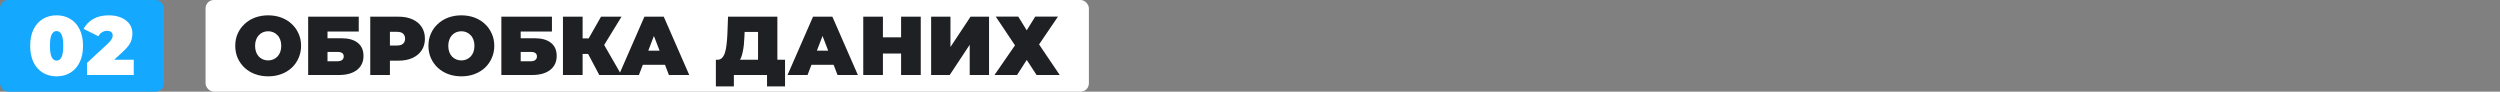
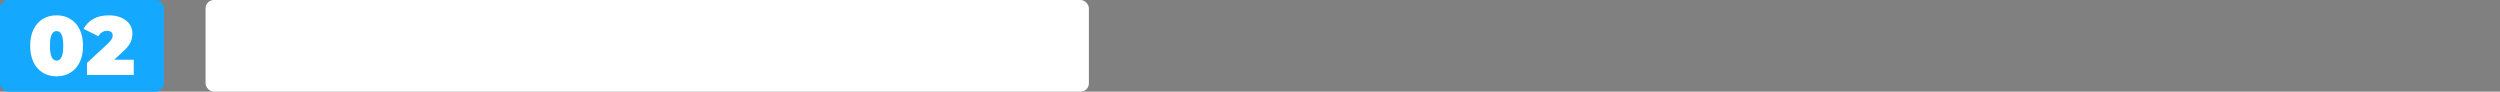
<svg xmlns="http://www.w3.org/2000/svg" width="900" height="33" viewBox="0 0 900 33" fill="none">
  <rect x="0" y="0" width="900" height="33" fill="#808080" stroke="none" />
  <rect width="59" height="33" rx="3" fill="#14A8FF" />
  <path d="M20.38 27.48C18.52 27.48 16.87 27.05 15.43 26.19C14.01 25.33 12.89 24.08 12.07 22.44C11.27 20.8 10.87 18.82 10.87 16.5C10.87 14.18 11.27 12.2 12.07 10.56C12.89 8.92 14.01 7.67 15.43 6.81C16.87 5.95 18.52 5.52 20.38 5.52C22.24 5.52 23.88 5.95 25.3 6.81C26.74 7.67 27.86 8.92 28.66 10.56C29.48 12.2 29.89 14.18 29.89 16.5C29.89 18.82 29.48 20.8 28.66 22.44C27.86 24.08 26.74 25.33 25.3 26.19C23.88 27.05 22.24 27.48 20.38 27.48ZM20.38 21.81C20.84 21.81 21.25 21.65 21.61 21.33C21.97 21.01 22.25 20.46 22.45 19.68C22.67 18.9 22.78 17.84 22.78 16.5C22.78 15.14 22.67 14.08 22.45 13.32C22.25 12.54 21.97 11.99 21.61 11.67C21.25 11.35 20.84 11.19 20.38 11.19C19.92 11.19 19.51 11.35 19.15 11.67C18.79 11.99 18.5 12.54 18.28 13.32C18.08 14.08 17.98 15.14 17.98 16.5C17.98 17.84 18.08 18.9 18.28 19.68C18.5 20.46 18.79 21.01 19.15 21.33C19.51 21.65 19.92 21.81 20.38 21.81ZM31.319 27V22.65L38.908 15.63C39.389 15.17 39.739 14.77 39.959 14.43C40.199 14.09 40.358 13.79 40.438 13.53C40.519 13.25 40.559 12.99 40.559 12.75C40.559 12.23 40.389 11.83 40.048 11.55C39.709 11.25 39.199 11.1 38.519 11.1C37.898 11.1 37.309 11.27 36.748 11.61C36.188 11.93 35.748 12.41 35.428 13.05L30.088 10.38C30.849 8.94 31.988 7.77 33.508 6.87C35.029 5.97 36.919 5.52 39.178 5.52C40.839 5.52 42.309 5.79 43.589 6.33C44.868 6.87 45.868 7.63 46.589 8.61C47.309 9.59 47.669 10.75 47.669 12.09C47.669 12.77 47.578 13.45 47.398 14.13C47.239 14.81 46.898 15.53 46.379 16.29C45.858 17.03 45.089 17.86 44.069 18.78L38.368 23.97L37.258 21.51H48.148V27H31.319Z" fill="white" />
  <rect x="74" width="318" height="33" rx="3" fill="white" />
-   <path d="M96.57 27.48C94.85 27.48 93.26 27.21 91.8 26.67C90.36 26.13 89.11 25.37 88.05 24.39C86.99 23.39 86.16 22.22 85.56 20.88C84.98 19.54 84.69 18.08 84.69 16.5C84.69 14.9 84.98 13.44 85.56 12.12C86.16 10.78 86.99 9.62 88.05 8.64C89.11 7.64 90.36 6.87 91.8 6.33C93.26 5.79 94.84 5.52 96.54 5.52C98.26 5.52 99.84 5.79 101.28 6.33C102.72 6.87 103.97 7.64 105.03 8.64C106.09 9.62 106.91 10.78 107.49 12.12C108.09 13.44 108.39 14.9 108.39 16.5C108.39 18.08 108.09 19.54 107.49 20.88C106.91 22.22 106.09 23.39 105.03 24.39C103.97 25.37 102.72 26.13 101.28 26.67C99.84 27.21 98.27 27.48 96.57 27.48ZM96.54 21.75C97.2 21.75 97.81 21.63 98.37 21.39C98.95 21.15 99.45 20.81 99.87 20.37C100.31 19.91 100.65 19.36 100.89 18.72C101.13 18.06 101.25 17.32 101.25 16.5C101.25 15.68 101.13 14.95 100.89 14.31C100.65 13.65 100.31 13.1 99.87 12.66C99.45 12.2 98.95 11.85 98.37 11.61C97.81 11.37 97.2 11.25 96.54 11.25C95.88 11.25 95.26 11.37 94.68 11.61C94.12 11.85 93.62 12.2 93.18 12.66C92.76 13.1 92.43 13.65 92.19 14.31C91.95 14.95 91.83 15.68 91.83 16.5C91.83 17.32 91.95 18.06 92.19 18.72C92.43 19.36 92.76 19.91 93.18 20.37C93.62 20.81 94.12 21.15 94.68 21.39C95.26 21.63 95.88 21.75 96.54 21.75ZM110.938 27V6H129.148V11.34H117.898V13.77H122.908C125.468 13.77 127.428 14.32 128.788 15.42C130.168 16.5 130.858 18.07 130.858 20.13C130.858 22.27 130.078 23.95 128.518 25.17C126.958 26.39 124.788 27 122.008 27H110.938ZM117.898 22.05H121.528C122.228 22.05 122.768 21.9 123.148 21.6C123.548 21.3 123.748 20.87 123.748 20.31C123.748 19.23 123.008 18.69 121.528 18.69H117.898V22.05ZM133.292 27V6H143.402C145.362 6 147.052 6.32 148.472 6.96C149.912 7.6 151.022 8.52 151.802 9.72C152.582 10.9 152.972 12.3 152.972 13.92C152.972 15.54 152.582 16.94 151.802 18.12C151.022 19.3 149.912 20.22 148.472 20.88C147.052 21.52 145.362 21.84 143.402 21.84H137.222L140.372 18.81V27H133.292ZM140.372 19.59L137.222 16.38H142.952C143.932 16.38 144.652 16.16 145.112 15.72C145.592 15.28 145.832 14.68 145.832 13.92C145.832 13.16 145.592 12.56 145.112 12.12C144.652 11.68 143.932 11.46 142.952 11.46H137.222L140.372 8.25V19.59ZM166.121 27.48C164.401 27.48 162.811 27.21 161.351 26.67C159.911 26.13 158.661 25.37 157.601 24.39C156.541 23.39 155.711 22.22 155.111 20.88C154.531 19.54 154.241 18.08 154.241 16.5C154.241 14.9 154.531 13.44 155.111 12.12C155.711 10.78 156.541 9.62 157.601 8.64C158.661 7.64 159.911 6.87 161.351 6.33C162.811 5.79 164.391 5.52 166.091 5.52C167.811 5.52 169.391 5.79 170.831 6.33C172.271 6.87 173.521 7.64 174.581 8.64C175.641 9.62 176.461 10.78 177.041 12.12C177.641 13.44 177.941 14.9 177.941 16.5C177.941 18.08 177.641 19.54 177.041 20.88C176.461 22.22 175.641 23.39 174.581 24.39C173.521 25.37 172.271 26.13 170.831 26.67C169.391 27.21 167.821 27.48 166.121 27.48ZM166.091 21.75C166.751 21.75 167.361 21.63 167.921 21.39C168.501 21.15 169.001 20.81 169.421 20.37C169.861 19.91 170.201 19.36 170.441 18.72C170.681 18.06 170.801 17.32 170.801 16.5C170.801 15.68 170.681 14.95 170.441 14.31C170.201 13.65 169.861 13.1 169.421 12.66C169.001 12.2 168.501 11.85 167.921 11.61C167.361 11.37 166.751 11.25 166.091 11.25C165.431 11.25 164.811 11.37 164.231 11.61C163.671 11.85 163.171 12.2 162.731 12.66C162.311 13.1 161.981 13.65 161.741 14.31C161.501 14.95 161.381 15.68 161.381 16.5C161.381 17.32 161.501 18.06 161.741 18.72C161.981 19.36 162.311 19.91 162.731 20.37C163.171 20.81 163.671 21.15 164.231 21.39C164.811 21.63 165.431 21.75 166.091 21.75ZM180.489 27V6H198.699V11.34H187.449V13.77H192.459C195.019 13.77 196.979 14.32 198.339 15.42C199.719 16.5 200.409 18.07 200.409 20.13C200.409 22.27 199.629 23.95 198.069 25.17C196.509 26.39 194.339 27 191.559 27H180.489ZM187.449 22.05H191.079C191.779 22.05 192.319 21.9 192.699 21.6C193.099 21.3 193.299 20.87 193.299 20.31C193.299 19.23 192.559 18.69 191.079 18.69H187.449V22.05ZM215.742 27L210.522 17.16L216.162 13.86L223.722 27H215.742ZM202.662 27V6H209.742V27H202.662ZM207.702 19.41V13.83H215.652V19.41H207.702ZM216.852 17.25L210.342 16.59L216.372 6H223.752L216.852 17.25ZM222.811 27L231.991 6H238.951L248.131 27H240.811L234.031 9.36H236.791L230.011 27H222.811ZM228.271 23.34L230.071 18.24H239.731L241.531 23.34H228.271ZM272.893 24V11.49H268.063L268.003 12.99C267.963 14.09 267.893 15.12 267.793 16.08C267.693 17.04 267.553 17.92 267.373 18.72C267.213 19.52 267.003 20.23 266.743 20.85C266.483 21.45 266.163 21.95 265.783 22.35L258.313 21.51C258.973 21.51 259.513 21.29 259.933 20.85C260.373 20.39 260.723 19.76 260.983 18.96C261.243 18.14 261.433 17.18 261.553 16.08C261.693 14.96 261.793 13.73 261.853 12.39L262.093 6H279.853V24H272.893ZM257.713 31.11V21.51H282.613V31.11H276.133V27H264.193V31.11H257.713ZM283.514 27L292.694 6H299.654L308.834 27H301.514L294.734 9.36H297.494L290.714 27H283.514ZM288.974 23.34L290.774 18.24H300.434L302.234 23.34H288.974ZM324.392 6H331.472V27H324.392V6ZM317.852 27H310.772V6H317.852V27ZM324.872 19.26H317.372V13.44H324.872V19.26ZM335.206 27V6H342.166V16.92L349.396 6H356.056V27H349.096V16.11L341.896 27H335.206ZM358.466 5.97H366.566L369.626 10.92L372.686 5.97H380.876L374.066 15.99L381.506 27H373.166L369.626 21.57L366.146 27H358.016L365.396 16.32L358.466 5.97Z" fill="#1F2023" />
</svg>